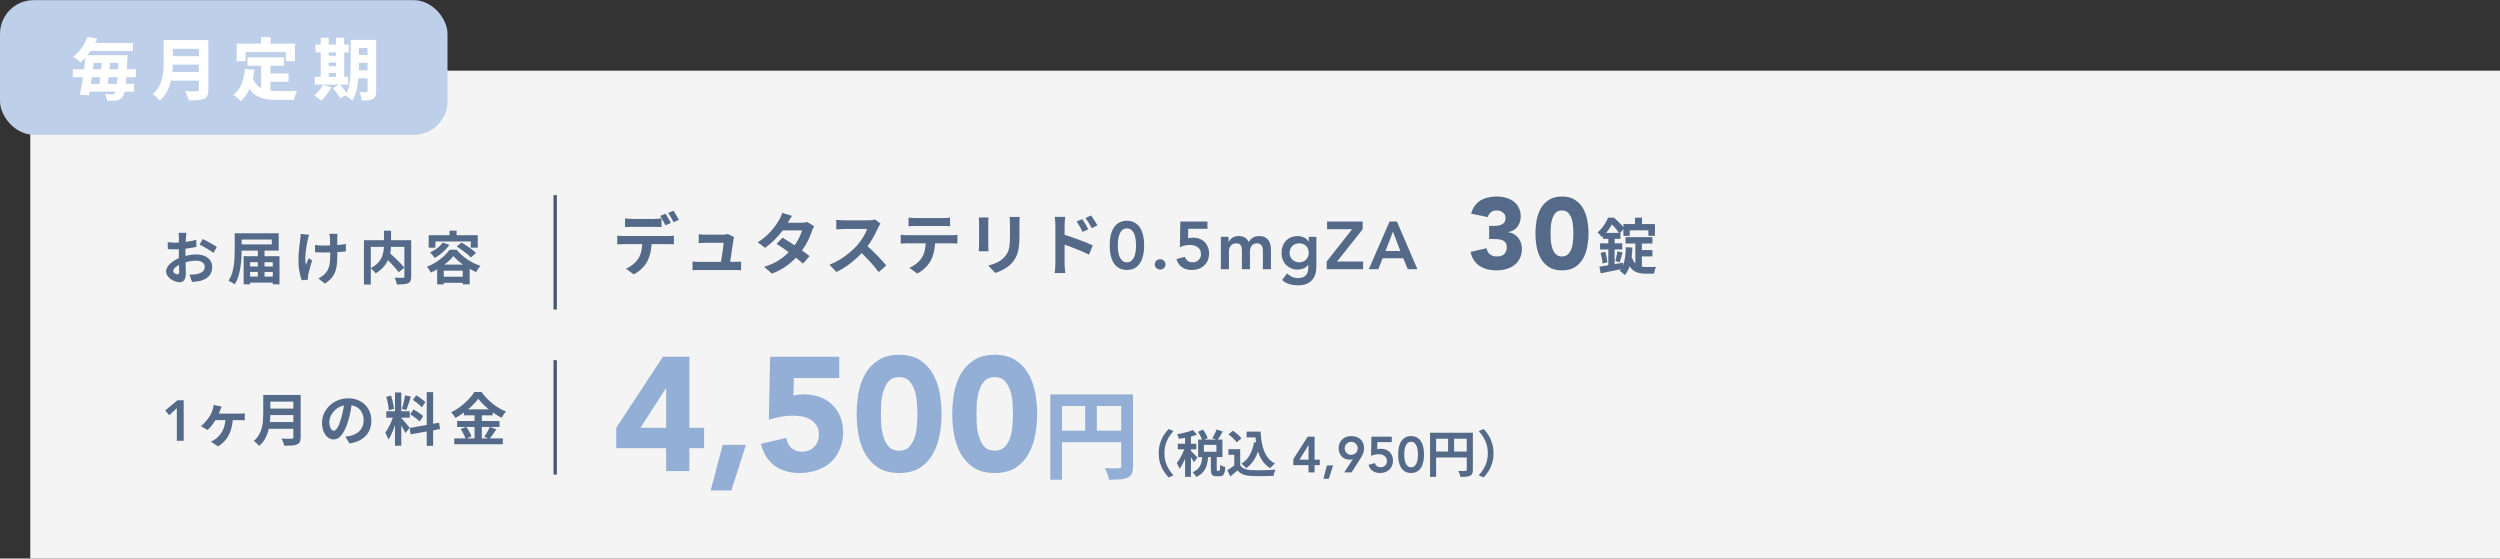
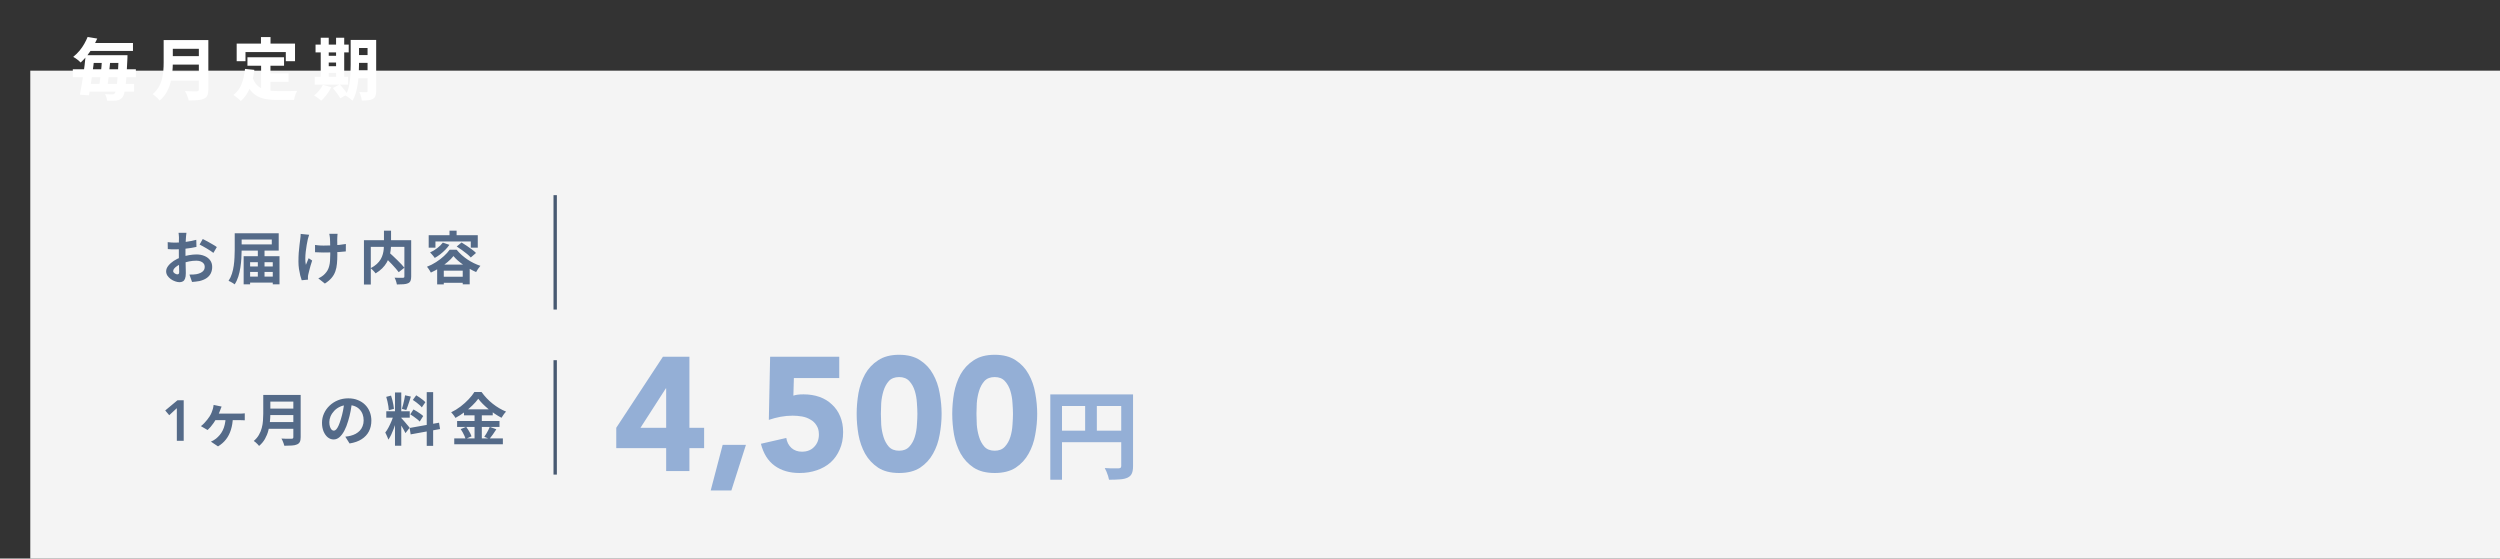
<svg xmlns="http://www.w3.org/2000/svg" width="743" height="166" viewBox="0 0 743 166" fill="none">
  <rect x="0" y="0" width="743" height="166" fill="#333333" stroke="none" />
  <rect x="9" y="21" width="734" height="145" fill="#F4F4F4" />
-   <path d="M185.76 64.9C186.08 64.953 186.433 64.993 186.82 65.02C187.207 65.047 187.567 65.06 187.9 65.06C188.153 65.06 188.5 65.06 188.94 65.06C189.38 65.06 189.867 65.06 190.4 65.06C190.933 65.06 191.46 65.06 191.98 65.06C192.513 65.06 193 65.06 193.44 65.06C193.88 65.06 194.213 65.06 194.44 65.06C194.787 65.06 195.147 65.047 195.52 65.02C195.893 64.993 196.253 64.953 196.6 64.9V67.48C196.253 67.453 195.893 67.44 195.52 67.44C195.147 67.427 194.787 67.42 194.44 67.42C194.213 67.42 193.88 67.42 193.44 67.42C193 67.42 192.513 67.42 191.98 67.42C191.46 67.42 190.933 67.42 190.4 67.42C189.88 67.42 189.393 67.42 188.94 67.42C188.5 67.42 188.153 67.42 187.9 67.42C187.553 67.42 187.187 67.427 186.8 67.44C186.413 67.44 186.067 67.453 185.76 67.48V64.9ZM183.44 70.02C183.733 70.06 184.047 70.093 184.38 70.12C184.727 70.133 185.053 70.14 185.36 70.14C185.533 70.14 185.88 70.14 186.4 70.14C186.92 70.14 187.547 70.14 188.28 70.14C189.027 70.14 189.82 70.14 190.66 70.14C191.5 70.14 192.34 70.14 193.18 70.14C194.033 70.14 194.827 70.14 195.56 70.14C196.293 70.14 196.913 70.14 197.42 70.14C197.94 70.14 198.287 70.14 198.46 70.14C198.673 70.14 198.96 70.133 199.32 70.12C199.693 70.093 200.013 70.06 200.28 70.02V72.62C200.04 72.593 199.747 72.58 199.4 72.58C199.053 72.567 198.74 72.56 198.46 72.56C198.287 72.56 197.94 72.56 197.42 72.56C196.913 72.56 196.293 72.56 195.56 72.56C194.827 72.56 194.033 72.56 193.18 72.56C192.34 72.56 191.5 72.56 190.66 72.56C189.82 72.56 189.027 72.56 188.28 72.56C187.547 72.56 186.92 72.56 186.4 72.56C185.88 72.56 185.533 72.56 185.36 72.56C185.067 72.56 184.74 72.567 184.38 72.58C184.033 72.593 183.72 72.613 183.44 72.64V70.02ZM193.68 71.42C193.68 72.713 193.567 73.88 193.34 74.92C193.113 75.947 192.787 76.873 192.36 77.7C192.133 78.153 191.813 78.62 191.4 79.1C191 79.58 190.54 80.033 190.02 80.46C189.5 80.887 188.94 81.247 188.34 81.54L186 79.84C186.707 79.573 187.387 79.18 188.04 78.66C188.693 78.127 189.22 77.567 189.62 76.98C190.127 76.22 190.467 75.373 190.64 74.44C190.813 73.507 190.9 72.5 190.9 71.42H193.68ZM197.8 63.52C197.973 63.76 198.153 64.047 198.34 64.38C198.54 64.713 198.727 65.047 198.9 65.38C199.087 65.713 199.247 66.007 199.38 66.26L197.78 66.96C197.567 66.547 197.313 66.08 197.02 65.56C196.74 65.027 196.467 64.567 196.2 64.18L197.8 63.52ZM200.16 62.62C200.333 62.873 200.52 63.173 200.72 63.52C200.92 63.853 201.113 64.187 201.3 64.52C201.5 64.84 201.66 65.113 201.78 65.34L200.18 66.04C199.98 65.613 199.727 65.14 199.42 64.62C199.127 64.1 198.847 63.653 198.58 63.28L200.16 62.62ZM218.18 70.46C218.127 70.593 218.087 70.74 218.06 70.9C218.033 71.06 218.007 71.193 217.98 71.3C217.94 71.58 217.88 71.967 217.8 72.46C217.733 72.953 217.653 73.5 217.56 74.1C217.48 74.687 217.393 75.28 217.3 75.88C217.207 76.48 217.12 77.027 217.04 77.52C216.973 78.013 216.913 78.407 216.86 78.7H214.12C214.173 78.42 214.233 78.067 214.3 77.64C214.367 77.2 214.44 76.727 214.52 76.22C214.613 75.7 214.693 75.18 214.76 74.66C214.84 74.14 214.907 73.66 214.96 73.22C215.013 72.78 215.047 72.427 215.06 72.16C214.873 72.16 214.587 72.16 214.2 72.16C213.827 72.16 213.4 72.16 212.92 72.16C212.453 72.16 211.987 72.16 211.52 72.16C211.067 72.16 210.673 72.16 210.34 72.16C210.007 72.16 209.78 72.16 209.66 72.16C209.34 72.16 208.993 72.173 208.62 72.2C208.26 72.213 207.94 72.233 207.66 72.26V69.62C207.833 69.647 208.04 69.667 208.28 69.68C208.52 69.693 208.76 69.707 209 69.72C209.253 69.733 209.467 69.74 209.64 69.74C209.84 69.74 210.113 69.74 210.46 69.74C210.807 69.74 211.187 69.74 211.6 69.74C212.013 69.74 212.427 69.74 212.84 69.74C213.253 69.74 213.627 69.74 213.96 69.74C214.307 69.74 214.573 69.74 214.76 69.74C214.907 69.74 215.08 69.733 215.28 69.72C215.48 69.707 215.673 69.687 215.86 69.66C216.047 69.62 216.173 69.573 216.24 69.52L218.18 70.46ZM205.82 77.72C206.087 77.747 206.393 77.773 206.74 77.8C207.1 77.813 207.453 77.82 207.8 77.82C208 77.82 208.367 77.82 208.9 77.82C209.447 77.82 210.087 77.82 210.82 77.82C211.567 77.82 212.333 77.82 213.12 77.82C213.92 77.82 214.68 77.82 215.4 77.82C216.133 77.82 216.76 77.82 217.28 77.82C217.8 77.82 218.133 77.82 218.28 77.82C218.533 77.82 218.86 77.813 219.26 77.8C219.66 77.787 219.987 77.767 220.24 77.74V80.32C220.107 80.307 219.92 80.293 219.68 80.28C219.453 80.28 219.213 80.273 218.96 80.26C218.72 80.26 218.507 80.26 218.32 80.26C218.16 80.26 217.813 80.26 217.28 80.26C216.747 80.26 216.113 80.26 215.38 80.26C214.647 80.26 213.873 80.26 213.06 80.26C212.26 80.26 211.487 80.26 210.74 80.26C210.007 80.26 209.373 80.26 208.84 80.26C208.307 80.26 207.96 80.26 207.8 80.26C207.453 80.26 207.133 80.26 206.84 80.26C206.547 80.273 206.207 80.293 205.82 80.32V77.72ZM232.58 70.64C233.193 70.987 233.86 71.4 234.58 71.88C235.313 72.347 236.053 72.833 236.8 73.34C237.547 73.847 238.247 74.34 238.9 74.82C239.567 75.3 240.127 75.727 240.58 76.1L238.68 78.36C238.24 77.96 237.693 77.5 237.04 76.98C236.4 76.447 235.707 75.907 234.96 75.36C234.213 74.8 233.473 74.267 232.74 73.76C232.02 73.253 231.373 72.82 230.8 72.46L232.58 70.64ZM241.98 67.24C241.86 67.427 241.74 67.647 241.62 67.9C241.5 68.153 241.4 68.407 241.32 68.66C241.12 69.273 240.847 69.96 240.5 70.72C240.167 71.467 239.767 72.233 239.3 73.02C238.833 73.793 238.3 74.553 237.7 75.3C236.753 76.473 235.613 77.587 234.28 78.64C232.96 79.693 231.34 80.587 229.42 81.32L227.1 79.3C228.5 78.873 229.713 78.367 230.74 77.78C231.767 77.193 232.653 76.567 233.4 75.9C234.16 75.233 234.82 74.567 235.38 73.9C235.833 73.38 236.26 72.8 236.66 72.16C237.073 71.507 237.427 70.86 237.72 70.22C238.027 69.567 238.24 68.987 238.36 68.48H231.6L232.52 66.2H238.2C238.52 66.2 238.833 66.18 239.14 66.14C239.46 66.1 239.727 66.047 239.94 65.98L241.98 67.24ZM235.38 64.16C235.14 64.507 234.9 64.88 234.66 65.28C234.433 65.68 234.26 65.987 234.14 66.2C233.687 67 233.113 67.853 232.42 68.76C231.727 69.653 230.947 70.527 230.08 71.38C229.227 72.233 228.32 72.993 227.36 73.66L225.2 72C226.373 71.267 227.367 70.5 228.18 69.7C229.007 68.887 229.693 68.107 230.24 67.36C230.787 66.6 231.227 65.927 231.56 65.34C231.72 65.1 231.887 64.78 232.06 64.38C232.247 63.967 232.387 63.593 232.48 63.26L235.38 64.16ZM261.68 66.44C261.6 66.56 261.48 66.747 261.32 67C261.173 67.253 261.06 67.487 260.98 67.7C260.7 68.327 260.353 69.027 259.94 69.8C259.54 70.573 259.08 71.353 258.56 72.14C258.053 72.913 257.513 73.64 256.94 74.32C256.193 75.16 255.367 75.993 254.46 76.82C253.567 77.633 252.62 78.387 251.62 79.08C250.633 79.76 249.62 80.347 248.58 80.84L246.52 78.68C247.6 78.267 248.647 77.747 249.66 77.12C250.673 76.493 251.613 75.813 252.48 75.08C253.347 74.347 254.093 73.633 254.72 72.94C255.16 72.433 255.573 71.893 255.96 71.32C256.36 70.747 256.713 70.18 257.02 69.62C257.327 69.047 257.553 68.52 257.7 68.04C257.567 68.04 257.327 68.04 256.98 68.04C256.633 68.04 256.227 68.04 255.76 68.04C255.307 68.04 254.827 68.04 254.32 68.04C253.813 68.04 253.327 68.04 252.86 68.04C252.407 68.04 252.007 68.04 251.66 68.04C251.313 68.04 251.067 68.04 250.92 68.04C250.64 68.04 250.347 68.053 250.04 68.08C249.733 68.093 249.44 68.113 249.16 68.14C248.893 68.153 248.687 68.167 248.54 68.18V65.34C248.74 65.353 248.987 65.373 249.28 65.4C249.573 65.427 249.867 65.447 250.16 65.46C250.467 65.473 250.72 65.48 250.92 65.48C251.093 65.48 251.367 65.48 251.74 65.48C252.113 65.48 252.54 65.48 253.02 65.48C253.5 65.48 253.993 65.48 254.5 65.48C255.02 65.48 255.513 65.48 255.98 65.48C256.46 65.48 256.873 65.48 257.22 65.48C257.567 65.48 257.82 65.48 257.98 65.48C258.42 65.48 258.82 65.453 259.18 65.4C259.553 65.347 259.84 65.287 260.04 65.22L261.68 66.44ZM257.2 72.66C257.72 73.073 258.273 73.553 258.86 74.1C259.447 74.647 260.027 75.213 260.6 75.8C261.173 76.387 261.7 76.953 262.18 77.5C262.673 78.033 263.087 78.5 263.42 78.9L261.14 80.88C260.647 80.2 260.08 79.493 259.44 78.76C258.813 78.027 258.147 77.3 257.44 76.58C256.747 75.847 256.04 75.153 255.32 74.5L257.2 72.66ZM270.02 64.66C270.353 64.713 270.713 64.753 271.1 64.78C271.487 64.793 271.84 64.8 272.16 64.8C272.413 64.8 272.813 64.8 273.36 64.8C273.907 64.8 274.52 64.8 275.2 64.8C275.88 64.8 276.56 64.8 277.24 64.8C277.92 64.8 278.52 64.8 279.04 64.8C279.573 64.8 279.96 64.8 280.2 64.8C280.547 64.8 280.907 64.793 281.28 64.78C281.653 64.753 282.013 64.713 282.36 64.66V67.24C282.013 67.213 281.653 67.193 281.28 67.18C280.907 67.167 280.547 67.16 280.2 67.16C279.96 67.16 279.573 67.16 279.04 67.16C278.52 67.16 277.92 67.16 277.24 67.16C276.56 67.16 275.88 67.16 275.2 67.16C274.52 67.16 273.907 67.16 273.36 67.16C272.827 67.16 272.433 67.16 272.18 67.16C271.833 67.16 271.46 67.167 271.06 67.18C270.673 67.193 270.327 67.213 270.02 67.24V64.66ZM267.7 69.78C267.993 69.807 268.307 69.833 268.64 69.86C268.987 69.887 269.313 69.9 269.62 69.9C269.793 69.9 270.14 69.9 270.66 69.9C271.18 69.9 271.807 69.9 272.54 69.9C273.273 69.9 274.06 69.9 274.9 69.9C275.753 69.9 276.6 69.9 277.44 69.9C278.293 69.9 279.087 69.9 279.82 69.9C280.553 69.9 281.173 69.9 281.68 69.9C282.2 69.9 282.547 69.9 282.72 69.9C282.933 69.9 283.22 69.893 283.58 69.88C283.953 69.853 284.273 69.82 284.54 69.78V72.38C284.3 72.353 284.007 72.34 283.66 72.34C283.313 72.327 283 72.32 282.72 72.32C282.547 72.32 282.2 72.32 281.68 72.32C281.173 72.32 280.553 72.32 279.82 72.32C279.087 72.32 278.293 72.32 277.44 72.32C276.6 72.32 275.753 72.32 274.9 72.32C274.06 72.32 273.273 72.32 272.54 72.32C271.807 72.32 271.18 72.32 270.66 72.32C270.14 72.32 269.793 72.32 269.62 72.32C269.327 72.32 269 72.327 268.64 72.34C268.293 72.353 267.98 72.373 267.7 72.4V69.78ZM277.94 71.16C277.94 72.467 277.827 73.64 277.6 74.68C277.373 75.707 277.047 76.633 276.62 77.46C276.38 77.913 276.06 78.38 275.66 78.86C275.26 79.34 274.8 79.793 274.28 80.22C273.76 80.647 273.2 81.007 272.6 81.3L270.26 79.6C270.967 79.32 271.647 78.92 272.3 78.4C272.953 77.88 273.48 77.327 273.88 76.74C274.387 75.967 274.727 75.113 274.9 74.18C275.073 73.247 275.16 72.247 275.16 71.18L277.94 71.16ZM303.06 64.48C303.047 64.76 303.027 65.067 303 65.4C302.987 65.72 302.98 66.08 302.98 66.48C302.98 66.827 302.98 67.247 302.98 67.74C302.98 68.233 302.98 68.727 302.98 69.22C302.98 69.7 302.98 70.107 302.98 70.44C302.98 71.507 302.927 72.44 302.82 73.24C302.727 74.04 302.58 74.74 302.38 75.34C302.18 75.94 301.933 76.473 301.64 76.94C301.36 77.393 301.033 77.827 300.66 78.24C300.22 78.72 299.713 79.153 299.14 79.54C298.567 79.913 297.987 80.227 297.4 80.48C296.827 80.747 296.293 80.96 295.8 81.12L293.7 78.92C294.7 78.693 295.6 78.38 296.4 77.98C297.213 77.567 297.92 77.04 298.52 76.4C298.867 76.013 299.147 75.627 299.36 75.24C299.573 74.853 299.733 74.427 299.84 73.96C299.96 73.48 300.04 72.94 300.08 72.34C300.133 71.74 300.16 71.053 300.16 70.28C300.16 69.933 300.16 69.52 300.16 69.04C300.16 68.56 300.16 68.087 300.16 67.62C300.16 67.153 300.16 66.773 300.16 66.48C300.16 66.08 300.147 65.72 300.12 65.4C300.107 65.067 300.08 64.76 300.04 64.48H303.06ZM293.78 64.64C293.767 64.88 293.753 65.12 293.74 65.36C293.727 65.587 293.72 65.86 293.72 66.18C293.72 66.327 293.72 66.567 293.72 66.9C293.72 67.233 293.72 67.627 293.72 68.08C293.72 68.52 293.72 68.987 293.72 69.48C293.72 69.96 293.72 70.427 293.72 70.88C293.72 71.333 293.72 71.747 293.72 72.12C293.72 72.48 293.72 72.753 293.72 72.94C293.72 73.193 293.727 73.487 293.74 73.82C293.753 74.153 293.767 74.44 293.78 74.68H290.88C290.893 74.493 290.913 74.227 290.94 73.88C290.967 73.533 290.98 73.213 290.98 72.92C290.98 72.733 290.98 72.46 290.98 72.1C290.98 71.74 290.98 71.333 290.98 70.88C290.98 70.413 290.98 69.94 290.98 69.46C290.98 68.967 290.98 68.5 290.98 68.06C290.98 67.62 290.98 67.233 290.98 66.9C290.98 66.567 290.98 66.327 290.98 66.18C290.98 65.993 290.973 65.753 290.96 65.46C290.947 65.153 290.927 64.88 290.9 64.64H293.78ZM321.64 65.12C321.827 65.387 322.033 65.7 322.26 66.06C322.487 66.42 322.7 66.78 322.9 67.14C323.113 67.5 323.3 67.833 323.46 68.14L321.72 68.92C321.533 68.493 321.347 68.113 321.16 67.78C320.987 67.447 320.807 67.127 320.62 66.82C320.433 66.5 320.213 66.167 319.96 65.82L321.64 65.12ZM324.26 64.02C324.46 64.287 324.673 64.593 324.9 64.94C325.14 65.287 325.367 65.64 325.58 66C325.807 66.347 325.993 66.673 326.14 66.98L324.46 67.8C324.247 67.373 324.04 67 323.84 66.68C323.653 66.347 323.46 66.033 323.26 65.74C323.073 65.433 322.853 65.12 322.6 64.8L324.26 64.02ZM313.66 78.38C313.66 78.113 313.66 77.693 313.66 77.12C313.66 76.533 313.66 75.86 313.66 75.1C313.66 74.327 313.66 73.527 313.66 72.7C313.66 71.86 313.66 71.053 313.66 70.28C313.66 69.493 313.66 68.8 313.66 68.2C313.66 67.6 313.66 67.16 313.66 66.88C313.66 66.52 313.64 66.113 313.6 65.66C313.573 65.207 313.527 64.807 313.46 64.46H316.58C316.54 64.807 316.5 65.193 316.46 65.62C316.42 66.047 316.4 66.467 316.4 66.88C316.4 67.24 316.4 67.74 316.4 68.38C316.4 69.02 316.4 69.733 316.4 70.52C316.4 71.293 316.4 72.087 316.4 72.9C316.4 73.713 316.4 74.493 316.4 75.24C316.4 75.973 316.4 76.62 316.4 77.18C316.4 77.727 316.4 78.127 316.4 78.38C316.4 78.553 316.407 78.813 316.42 79.16C316.447 79.493 316.473 79.84 316.5 80.2C316.54 80.56 316.573 80.88 316.6 81.16H313.46C313.527 80.773 313.573 80.313 313.6 79.78C313.64 79.233 313.66 78.767 313.66 78.38ZM315.82 69.64C316.487 69.813 317.227 70.04 318.04 70.32C318.867 70.587 319.7 70.88 320.54 71.2C321.38 71.507 322.173 71.813 322.92 72.12C323.667 72.413 324.28 72.68 324.76 72.92L323.64 75.7C323.067 75.393 322.44 75.093 321.76 74.8C321.08 74.507 320.387 74.22 319.68 73.94C318.987 73.647 318.307 73.38 317.64 73.14C316.973 72.9 316.367 72.693 315.82 72.52V69.64ZM329.8 72.92C329.8 71.8 329.887 70.847 330.06 70.06C330.247 69.26 330.487 68.593 330.78 68.06C331.073 67.513 331.4 67.08 331.76 66.76C332.133 66.427 332.507 66.18 332.88 66.02C333.267 65.847 333.633 65.733 333.98 65.68C334.34 65.627 334.653 65.6 334.92 65.6C335.187 65.6 335.493 65.627 335.84 65.68C336.2 65.733 336.567 65.847 336.94 66.02C337.327 66.18 337.7 66.427 338.06 66.76C338.433 67.08 338.767 67.513 339.06 68.06C339.353 68.593 339.587 69.26 339.76 70.06C339.947 70.847 340.04 71.8 340.04 72.92C340.04 74.04 339.947 75 339.76 75.8C339.587 76.587 339.353 77.253 339.06 77.8C338.767 78.333 338.433 78.767 338.06 79.1C337.7 79.42 337.327 79.667 336.94 79.84C336.567 80 336.2 80.107 335.84 80.16C335.493 80.213 335.187 80.24 334.92 80.24C334.653 80.24 334.34 80.213 333.98 80.16C333.633 80.107 333.267 80 332.88 79.84C332.507 79.667 332.133 79.42 331.76 79.1C331.4 78.767 331.073 78.333 330.78 77.8C330.487 77.253 330.247 76.587 330.06 75.8C329.887 75 329.8 74.04 329.8 72.92ZM332.2 72.92C332.2 73.36 332.227 73.873 332.28 74.46C332.347 75.033 332.473 75.58 332.66 76.1C332.847 76.62 333.12 77.06 333.48 77.42C333.84 77.78 334.32 77.96 334.92 77.96C335.52 77.96 336 77.78 336.36 77.42C336.72 77.06 336.993 76.62 337.18 76.1C337.367 75.58 337.487 75.033 337.54 74.46C337.607 73.873 337.64 73.36 337.64 72.92C337.64 72.48 337.607 71.973 337.54 71.4C337.487 70.813 337.367 70.26 337.18 69.74C336.993 69.22 336.72 68.78 336.36 68.42C336 68.06 335.52 67.88 334.92 67.88C334.32 67.88 333.84 68.06 333.48 68.42C333.12 68.78 332.847 69.22 332.66 69.74C332.473 70.26 332.347 70.813 332.28 71.4C332.227 71.973 332.2 72.48 332.2 72.92ZM343.196 78.6C343.196 78.173 343.349 77.807 343.656 77.5C343.976 77.193 344.356 77.04 344.796 77.04C345.223 77.04 345.596 77.187 345.916 77.48C346.236 77.773 346.396 78.133 346.396 78.56C346.396 78.987 346.236 79.353 345.916 79.66C345.609 79.967 345.236 80.12 344.796 80.12C344.583 80.12 344.376 80.08 344.176 80C343.989 79.92 343.823 79.813 343.676 79.68C343.529 79.547 343.409 79.387 343.316 79.2C343.236 79.013 343.196 78.813 343.196 78.6ZM358.854 68H353.154L353.094 70.82C353.281 70.753 353.514 70.707 353.794 70.68C354.087 70.653 354.361 70.64 354.614 70.64C355.307 70.64 355.941 70.753 356.514 70.98C357.101 71.193 357.601 71.507 358.014 71.92C358.427 72.333 358.747 72.827 358.974 73.4C359.214 73.973 359.334 74.62 359.334 75.34C359.334 76.1 359.201 76.787 358.934 77.4C358.681 78 358.321 78.513 357.854 78.94C357.401 79.353 356.861 79.673 356.234 79.9C355.607 80.127 354.934 80.24 354.214 80.24C353.081 80.24 352.114 79.973 351.314 79.44C350.527 78.907 349.967 78.093 349.634 77L352.154 76.32C352.314 76.827 352.587 77.227 352.974 77.52C353.361 77.813 353.861 77.96 354.474 77.96C354.834 77.96 355.161 77.9 355.454 77.78C355.761 77.66 356.021 77.493 356.234 77.28C356.461 77.053 356.634 76.793 356.754 76.5C356.874 76.207 356.934 75.887 356.934 75.54C356.934 75.047 356.841 74.627 356.654 74.28C356.481 73.933 356.241 73.653 355.934 73.44C355.627 73.213 355.274 73.053 354.874 72.96C354.474 72.853 354.054 72.8 353.614 72.8C353.094 72.8 352.574 72.86 352.054 72.98C351.547 73.1 351.081 73.267 350.654 73.48L350.794 65.84H358.854V68ZM362.85 70.4H365.13V71.9H365.17C365.383 71.447 365.723 71.047 366.19 70.7C366.67 70.34 367.31 70.16 368.11 70.16C369.617 70.16 370.617 70.753 371.11 71.94C371.457 71.327 371.89 70.88 372.41 70.6C372.93 70.307 373.55 70.16 374.27 70.16C374.91 70.16 375.45 70.267 375.89 70.48C376.33 70.693 376.683 70.987 376.95 71.36C377.23 71.733 377.43 72.173 377.55 72.68C377.67 73.173 377.73 73.707 377.73 74.28V80H375.33V74.56C375.33 74.267 375.303 73.987 375.25 73.72C375.197 73.44 375.103 73.2 374.97 73C374.837 72.787 374.657 72.62 374.43 72.5C374.203 72.38 373.91 72.32 373.55 72.32C373.177 72.32 372.857 72.393 372.59 72.54C372.337 72.673 372.123 72.86 371.95 73.1C371.79 73.327 371.67 73.593 371.59 73.9C371.523 74.193 371.49 74.493 371.49 74.8V80H369.09V74.28C369.09 73.68 368.963 73.207 368.71 72.86C368.457 72.5 368.037 72.32 367.45 72.32C367.05 72.32 366.71 72.387 366.43 72.52C366.163 72.653 365.937 72.833 365.75 73.06C365.577 73.287 365.45 73.547 365.37 73.84C365.29 74.133 365.25 74.44 365.25 74.76V80H362.85V70.4ZM391.232 70.4V79.14C391.232 80.007 391.126 80.787 390.912 81.48C390.699 82.187 390.366 82.78 389.912 83.26C389.472 83.753 388.912 84.133 388.232 84.4C387.552 84.667 386.746 84.8 385.812 84.8C384.919 84.8 384.072 84.687 383.272 84.46C382.472 84.233 381.732 83.82 381.052 83.22L382.492 81.26C382.972 81.7 383.472 82.04 383.992 82.28C384.512 82.52 385.112 82.64 385.792 82.64C386.366 82.64 386.846 82.56 387.232 82.4C387.632 82.24 387.946 82.02 388.172 81.74C388.412 81.46 388.579 81.12 388.672 80.72C388.779 80.333 388.832 79.9 388.832 79.42V78.72H388.792C388.446 79.187 387.986 79.54 387.412 79.78C386.839 80.007 386.252 80.12 385.652 80.12C384.932 80.12 384.279 79.993 383.692 79.74C383.106 79.473 382.599 79.12 382.172 78.68C381.759 78.24 381.439 77.72 381.212 77.12C380.986 76.52 380.872 75.88 380.872 75.2C380.872 74.493 380.979 73.833 381.192 73.22C381.406 72.607 381.719 72.073 382.132 71.62C382.546 71.167 383.039 70.813 383.612 70.56C384.199 70.293 384.866 70.16 385.612 70.16C386.292 70.16 386.926 70.293 387.512 70.56C388.099 70.827 388.566 71.253 388.912 71.84H388.952V70.4H391.232ZM386.112 72.32C385.686 72.32 385.299 72.393 384.952 72.54C384.606 72.673 384.306 72.867 384.052 73.12C383.812 73.36 383.619 73.66 383.472 74.02C383.339 74.367 383.272 74.753 383.272 75.18C383.272 75.567 383.339 75.927 383.472 76.26C383.619 76.593 383.819 76.887 384.072 77.14C384.326 77.393 384.626 77.593 384.972 77.74C385.319 77.887 385.692 77.96 386.092 77.96C386.532 77.96 386.926 77.887 387.272 77.74C387.632 77.593 387.932 77.4 388.172 77.16C388.426 76.907 388.619 76.607 388.752 76.26C388.886 75.913 388.952 75.54 388.952 75.14C388.952 74.3 388.699 73.62 388.192 73.1C387.686 72.58 386.992 72.32 386.112 72.32ZM394.29 77.72L401.85 68.12H394.41V65.84H404.99V68.12L397.37 77.72H405.11V80H394.29V77.72ZM412.976 65.84H415.156L421.256 80H418.376L417.056 76.76H410.916L409.636 80H406.816L412.976 65.84ZM416.176 74.6L413.996 68.84L411.776 74.6H416.176ZM442.566 67.13H444.036C444.456 67.13 444.866 67.1 445.266 67.04C445.666 66.98 446.026 66.87 446.346 66.71C446.686 66.53 446.956 66.29 447.156 65.99C447.356 65.67 447.456 65.26 447.456 64.76C447.456 64.12 447.196 63.59 446.676 63.17C446.176 62.75 445.556 62.54 444.816 62.54C444.116 62.54 443.536 62.73 443.076 63.11C442.616 63.49 442.316 63.96 442.176 64.52L437.226 63.5C437.466 62.58 437.826 61.8 438.306 61.16C438.786 60.5 439.356 59.97 440.016 59.57C440.676 59.17 441.406 58.88 442.206 58.7C443.026 58.5 443.886 58.4 444.786 58.4C445.726 58.4 446.626 58.52 447.486 58.76C448.366 58.98 449.136 59.34 449.796 59.84C450.456 60.32 450.976 60.93 451.356 61.67C451.756 62.41 451.956 63.29 451.956 64.31C451.956 65.49 451.646 66.5 451.026 67.34C450.406 68.18 449.506 68.72 448.326 68.96V69.05C448.966 69.13 449.526 69.32 450.006 69.62C450.506 69.92 450.926 70.29 451.266 70.73C451.606 71.17 451.866 71.67 452.046 72.23C452.226 72.79 452.316 73.38 452.316 74C452.316 75.06 452.106 75.99 451.686 76.79C451.286 77.59 450.736 78.26 450.036 78.8C449.356 79.32 448.546 79.71 447.606 79.97C446.686 80.23 445.706 80.36 444.666 80.36C442.766 80.36 441.126 79.92 439.746 79.04C438.386 78.16 437.486 76.77 437.046 74.87L441.786 73.76C441.946 74.52 442.266 75.12 442.746 75.56C443.246 76 443.976 76.22 444.936 76.22C445.916 76.22 446.636 75.97 447.096 75.47C447.576 74.95 447.816 74.29 447.816 73.49C447.816 72.89 447.686 72.43 447.426 72.11C447.186 71.77 446.866 71.52 446.466 71.36C446.066 71.2 445.616 71.11 445.116 71.09C444.616 71.05 444.116 71.03 443.616 71.03H442.566V67.13ZM456.33 69.38C456.33 68.12 456.44 66.84 456.66 65.54C456.9 64.24 457.31 63.06 457.89 62C458.49 60.94 459.3 60.08 460.32 59.42C461.34 58.74 462.64 58.4 464.22 58.4C465.8 58.4 467.1 58.74 468.12 59.42C469.14 60.08 469.94 60.94 470.52 62C471.12 63.06 471.53 64.24 471.75 65.54C471.99 66.84 472.11 68.12 472.11 69.38C472.11 70.64 471.99 71.92 471.75 73.22C471.53 74.52 471.12 75.7 470.52 76.76C469.94 77.82 469.14 78.69 468.12 79.37C467.1 80.03 465.8 80.36 464.22 80.36C462.64 80.36 461.34 80.03 460.32 79.37C459.3 78.69 458.49 77.82 457.89 76.76C457.31 75.7 456.9 74.52 456.66 73.22C456.44 71.92 456.33 70.64 456.33 69.38ZM460.83 69.38C460.83 69.94 460.85 70.61 460.89 71.39C460.95 72.17 461.09 72.92 461.31 73.64C461.53 74.36 461.86 74.97 462.3 75.47C462.76 75.97 463.4 76.22 464.22 76.22C465.02 76.22 465.65 75.97 466.11 75.47C466.57 74.97 466.91 74.36 467.13 73.64C467.35 72.92 467.48 72.17 467.52 71.39C467.58 70.61 467.61 69.94 467.61 69.38C467.61 68.82 467.58 68.15 467.52 67.37C467.48 66.59 467.35 65.84 467.13 65.12C466.91 64.4 466.57 63.79 466.11 63.29C465.65 62.79 465.02 62.54 464.22 62.54C463.4 62.54 462.76 62.79 462.3 63.29C461.86 63.79 461.53 64.4 461.31 65.12C461.09 65.84 460.95 66.59 460.89 67.37C460.85 68.15 460.83 68.82 460.83 69.38ZM485.916 64.7H488.004V67.706H485.916V64.7ZM482.478 66.59H491.856V70.1H489.894V68.462H484.35V70.1H482.478V66.59ZM483.108 70.478H491.1V72.386H483.108V70.478ZM486.924 74.312H491.1V76.202H486.924V74.312ZM486.024 71.36H487.968V80.432L486.024 79.154V71.36ZM484.782 75.77C484.974 76.538 485.214 77.156 485.502 77.624C485.802 78.092 486.144 78.452 486.528 78.704C486.912 78.944 487.326 79.112 487.77 79.208C488.226 79.304 488.7 79.352 489.192 79.352C489.336 79.352 489.534 79.352 489.786 79.352C490.05 79.352 490.332 79.352 490.632 79.352C490.932 79.352 491.22 79.352 491.496 79.352C491.784 79.34 492.012 79.328 492.18 79.316C492.096 79.472 492.012 79.676 491.928 79.928C491.844 80.168 491.772 80.414 491.712 80.666C491.652 80.918 491.604 81.14 491.568 81.332H490.956H489.03C488.322 81.332 487.668 81.26 487.068 81.116C486.468 80.984 485.922 80.732 485.43 80.36C484.95 80 484.518 79.496 484.134 78.848C483.762 78.188 483.444 77.33 483.18 76.274L484.782 75.77ZM483.198 73.466L485.16 73.574C485.076 75.314 484.872 76.886 484.548 78.29C484.236 79.682 483.69 80.84 482.91 81.764C482.814 81.656 482.67 81.518 482.478 81.35C482.298 81.194 482.106 81.032 481.902 80.864C481.698 80.708 481.524 80.582 481.38 80.486C481.836 79.982 482.19 79.37 482.442 78.65C482.694 77.93 482.874 77.132 482.982 76.256C483.102 75.38 483.174 74.45 483.198 73.466ZM476.394 69.2H481.596V71H476.394V69.2ZM475.53 72.314H482.118V74.132H475.53V72.314ZM475.71 75.158L477.096 74.798C477.24 75.302 477.372 75.848 477.492 76.436C477.612 77.012 477.69 77.51 477.726 77.93L476.268 78.326C476.256 77.882 476.196 77.372 476.088 76.796C475.98 76.208 475.854 75.662 475.71 75.158ZM475.332 79.262C475.932 79.178 476.61 79.07 477.366 78.938C478.122 78.806 478.92 78.668 479.76 78.524C480.612 78.368 481.458 78.212 482.298 78.056L482.46 79.856C481.296 80.096 480.12 80.336 478.932 80.576C477.756 80.816 476.694 81.032 475.746 81.224L475.332 79.262ZM480.696 74.672L482.244 75.032C482.1 75.548 481.95 76.07 481.794 76.598C481.65 77.126 481.512 77.576 481.38 77.948L480.066 77.606C480.15 77.33 480.228 77.018 480.3 76.67C480.384 76.322 480.462 75.974 480.534 75.626C480.606 75.266 480.66 74.948 480.696 74.672ZM477.996 69.92H479.868V79.604L477.996 79.946V69.92ZM477.906 64.7H479.04V65.114H479.652V65.672C479.304 66.344 478.842 67.118 478.266 67.994C477.69 68.858 476.958 69.692 476.07 70.496C475.986 70.352 475.866 70.19 475.71 70.01C475.554 69.83 475.392 69.656 475.224 69.488C475.068 69.32 474.918 69.188 474.774 69.092C475.29 68.66 475.746 68.198 476.142 67.706C476.538 67.202 476.886 66.692 477.186 66.176C477.486 65.66 477.726 65.168 477.906 64.7ZM478.194 64.7H479.688C480.036 65 480.402 65.336 480.786 65.708C481.17 66.068 481.53 66.434 481.866 66.806C482.214 67.166 482.496 67.502 482.712 67.814L481.326 69.47C481.134 69.158 480.882 68.804 480.57 68.408C480.27 68 479.94 67.604 479.58 67.22C479.232 66.836 478.89 66.506 478.554 66.23H478.194V64.7Z" fill="#546A88" />
  <path d="M55.412 69.196C55.401 69.287 55.384 69.428 55.361 69.621C55.338 69.802 55.316 69.989 55.293 70.182C55.282 70.363 55.27 70.528 55.259 70.675C55.236 71.004 55.214 71.366 55.191 71.763C55.18 72.148 55.168 72.551 55.157 72.97C55.146 73.378 55.134 73.792 55.123 74.211C55.123 74.63 55.123 75.038 55.123 75.435C55.123 75.9 55.129 76.415 55.14 76.982C55.151 77.537 55.163 78.093 55.174 78.648C55.197 79.192 55.208 79.691 55.208 80.144C55.219 80.597 55.225 80.949 55.225 81.198C55.225 81.901 55.146 82.445 54.987 82.83C54.84 83.215 54.624 83.482 54.341 83.629C54.058 83.788 53.729 83.867 53.355 83.867C52.947 83.867 52.511 83.782 52.046 83.612C51.581 83.453 51.145 83.227 50.737 82.932C50.34 82.637 50.012 82.297 49.751 81.912C49.502 81.515 49.377 81.09 49.377 80.637C49.377 80.093 49.581 79.555 49.989 79.022C50.408 78.478 50.958 77.979 51.638 77.526C52.329 77.073 53.072 76.71 53.865 76.438C54.624 76.155 55.406 75.951 56.211 75.826C57.016 75.69 57.741 75.622 58.387 75.622C59.26 75.622 60.047 75.769 60.75 76.064C61.453 76.347 62.014 76.767 62.433 77.322C62.852 77.877 63.062 78.546 63.062 79.328C63.062 79.985 62.937 80.592 62.688 81.147C62.439 81.702 62.036 82.184 61.481 82.592C60.937 82.989 60.212 83.3 59.305 83.527C58.92 83.606 58.534 83.663 58.149 83.697C57.775 83.742 57.418 83.776 57.078 83.799L56.296 81.606C56.681 81.606 57.05 81.6 57.401 81.589C57.764 81.566 58.092 81.532 58.387 81.487C58.852 81.396 59.271 81.26 59.645 81.079C60.019 80.898 60.314 80.66 60.529 80.365C60.744 80.07 60.852 79.719 60.852 79.311C60.852 78.926 60.744 78.597 60.529 78.325C60.325 78.053 60.036 77.843 59.662 77.696C59.288 77.549 58.852 77.475 58.353 77.475C57.639 77.475 56.914 77.549 56.177 77.696C55.452 77.843 54.755 78.047 54.086 78.308C53.587 78.501 53.14 78.727 52.743 78.988C52.346 79.237 52.035 79.498 51.808 79.77C51.581 80.042 51.468 80.303 51.468 80.552C51.468 80.688 51.508 80.818 51.587 80.943C51.678 81.056 51.791 81.158 51.927 81.249C52.063 81.34 52.199 81.413 52.335 81.47C52.482 81.515 52.607 81.538 52.709 81.538C52.868 81.538 52.998 81.493 53.1 81.402C53.202 81.3 53.253 81.107 53.253 80.824C53.253 80.518 53.242 80.082 53.219 79.515C53.208 78.937 53.191 78.297 53.168 77.594C53.157 76.891 53.151 76.194 53.151 75.503C53.151 75.027 53.151 74.545 53.151 74.058C53.162 73.571 53.168 73.106 53.168 72.664C53.168 72.222 53.168 71.831 53.168 71.491C53.179 71.151 53.185 70.885 53.185 70.692C53.185 70.567 53.179 70.409 53.168 70.216C53.157 70.023 53.14 69.831 53.117 69.638C53.106 69.434 53.089 69.287 53.066 69.196H55.412ZM60.257 71.032C60.688 71.236 61.169 71.485 61.702 71.78C62.246 72.075 62.762 72.369 63.249 72.664C63.748 72.947 64.144 73.202 64.439 73.429L63.419 75.163C63.204 74.982 62.92 74.778 62.569 74.551C62.229 74.324 61.855 74.092 61.447 73.854C61.05 73.616 60.665 73.395 60.291 73.191C59.917 72.976 59.594 72.806 59.322 72.681L60.257 71.032ZM49.836 71.967C50.335 72.024 50.771 72.063 51.145 72.086C51.53 72.097 51.876 72.103 52.182 72.103C52.624 72.103 53.111 72.086 53.644 72.052C54.177 72.007 54.721 71.95 55.276 71.882C55.831 71.803 56.37 71.712 56.891 71.61C57.424 71.508 57.905 71.395 58.336 71.27L58.387 73.378C57.911 73.491 57.395 73.593 56.84 73.684C56.285 73.763 55.724 73.837 55.157 73.905C54.602 73.973 54.069 74.024 53.559 74.058C53.06 74.092 52.624 74.109 52.25 74.109C51.683 74.109 51.219 74.103 50.856 74.092C50.493 74.081 50.165 74.058 49.87 74.024L49.836 71.967ZM69.76 69.332H71.817V74.347C71.817 75.084 71.789 75.894 71.732 76.778C71.687 77.662 71.59 78.569 71.443 79.498C71.307 80.416 71.103 81.311 70.831 82.184C70.559 83.045 70.196 83.822 69.743 84.513C69.607 84.4 69.431 84.275 69.216 84.139C69.001 84.003 68.774 83.873 68.536 83.748C68.309 83.623 68.105 83.527 67.924 83.459C68.355 82.824 68.689 82.122 68.927 81.351C69.176 80.569 69.358 79.77 69.471 78.954C69.584 78.127 69.658 77.322 69.692 76.54C69.737 75.747 69.76 75.016 69.76 74.347V69.332ZM71.018 69.332H82.833V74.483H71.018V72.63H80.776V71.185H71.018V69.332ZM73.364 79.192H82.085V80.824H73.364V79.192ZM73.364 82.201H82.085V83.986H73.364V82.201ZM76.628 74.449H78.617V83.119H76.628V74.449ZM72.412 76.149H83.071V84.513H81.065V77.934H74.333V84.513H72.412V76.149ZM100.326 69.485C100.303 69.666 100.286 69.859 100.275 70.063C100.264 70.256 100.252 70.448 100.241 70.641C100.23 70.8 100.224 71.043 100.224 71.372C100.235 71.689 100.241 72.052 100.241 72.46C100.241 72.857 100.241 73.265 100.241 73.684C100.241 74.092 100.241 74.472 100.241 74.823C100.252 75.174 100.258 75.446 100.258 75.639C100.258 76.648 100.218 77.566 100.139 78.393C100.071 79.209 99.912 79.963 99.663 80.654C99.425 81.345 99.057 81.986 98.558 82.575C98.071 83.164 97.402 83.731 96.552 84.275L94.597 82.728C94.914 82.592 95.266 82.399 95.651 82.15C96.036 81.889 96.342 81.629 96.569 81.368C96.898 81.028 97.164 80.671 97.368 80.297C97.572 79.923 97.731 79.509 97.844 79.056C97.969 78.603 98.048 78.098 98.082 77.543C98.127 76.988 98.15 76.347 98.15 75.622C98.15 75.316 98.15 74.931 98.15 74.466C98.15 74.001 98.144 73.52 98.133 73.021C98.122 72.522 98.11 72.063 98.099 71.644C98.088 71.213 98.071 70.885 98.048 70.658C98.037 70.443 98.008 70.227 97.963 70.012C97.929 69.797 97.895 69.621 97.861 69.485H100.326ZM93.628 72.8C93.9 72.834 94.178 72.868 94.461 72.902C94.744 72.925 95.028 72.947 95.311 72.97C95.606 72.981 95.9 72.987 96.195 72.987C96.932 72.987 97.702 72.97 98.507 72.936C99.312 72.902 100.088 72.851 100.836 72.783C101.584 72.704 102.236 72.613 102.791 72.511L102.774 74.721C102.241 74.778 101.612 74.834 100.887 74.891C100.162 74.936 99.397 74.976 98.592 75.01C97.799 75.033 97.017 75.044 96.246 75.044C96.008 75.044 95.736 75.038 95.43 75.027C95.124 75.016 94.818 75.004 94.512 74.993C94.206 74.982 93.911 74.97 93.628 74.959V72.8ZM91.877 69.774C91.809 69.978 91.735 70.216 91.656 70.488C91.577 70.749 91.514 70.97 91.469 71.151C91.367 71.616 91.259 72.177 91.146 72.834C91.033 73.48 90.936 74.154 90.857 74.857C90.778 75.56 90.738 76.251 90.738 76.931C90.738 77.6 90.795 78.195 90.908 78.716C91.021 78.455 91.152 78.144 91.299 77.781C91.446 77.407 91.588 77.061 91.724 76.744L92.778 77.424C92.619 77.911 92.461 78.416 92.302 78.937C92.155 79.447 92.024 79.934 91.911 80.399C91.798 80.852 91.701 81.243 91.622 81.572C91.588 81.697 91.56 81.844 91.537 82.014C91.526 82.173 91.52 82.303 91.52 82.405C91.52 82.484 91.52 82.592 91.52 82.728C91.531 82.864 91.543 82.989 91.554 83.102L89.667 83.289C89.542 82.949 89.401 82.484 89.242 81.895C89.095 81.294 88.964 80.637 88.851 79.923C88.749 79.198 88.698 78.484 88.698 77.781C88.698 76.852 88.726 75.956 88.783 75.095C88.851 74.234 88.93 73.452 89.021 72.749C89.112 72.035 89.185 71.451 89.242 70.998C89.287 70.76 89.316 70.511 89.327 70.25C89.338 69.978 89.35 69.734 89.361 69.519L91.877 69.774ZM114.079 76.115L115.626 75.01C116 75.339 116.397 75.701 116.816 76.098C117.247 76.495 117.672 76.903 118.091 77.322C118.51 77.73 118.901 78.127 119.264 78.512C119.627 78.897 119.933 79.249 120.182 79.566L118.499 80.892C118.272 80.575 117.983 80.218 117.632 79.821C117.292 79.424 116.918 79.011 116.51 78.58C116.113 78.138 115.7 77.713 115.269 77.305C114.85 76.886 114.453 76.489 114.079 76.115ZM114.113 68.55H116.221V72.63C116.221 73.197 116.181 73.786 116.102 74.398C116.034 74.999 115.904 75.611 115.711 76.234C115.53 76.846 115.263 77.452 114.912 78.053C114.572 78.642 114.13 79.209 113.586 79.753C113.053 80.286 112.402 80.784 111.631 81.249C111.529 81.102 111.393 80.932 111.223 80.739C111.053 80.546 110.872 80.359 110.679 80.178C110.498 79.985 110.322 79.827 110.152 79.702C110.889 79.328 111.501 78.914 111.988 78.461C112.475 78.008 112.861 77.537 113.144 77.05C113.427 76.551 113.637 76.047 113.773 75.537C113.909 75.027 114 74.528 114.045 74.041C114.09 73.542 114.113 73.072 114.113 72.63V68.55ZM108.163 71.389H121.066V73.378H110.203V84.564H108.163V71.389ZM120.182 71.389H122.205V82.201C122.205 82.745 122.137 83.17 122.001 83.476C121.865 83.793 121.616 84.031 121.253 84.19C120.902 84.349 120.454 84.445 119.91 84.479C119.366 84.524 118.714 84.547 117.955 84.547C117.932 84.354 117.881 84.133 117.802 83.884C117.734 83.635 117.655 83.391 117.564 83.153C117.473 82.915 117.377 82.705 117.275 82.524C117.615 82.535 117.955 82.547 118.295 82.558C118.635 82.558 118.935 82.558 119.196 82.558C119.468 82.558 119.655 82.558 119.757 82.558C119.916 82.547 120.023 82.518 120.08 82.473C120.148 82.416 120.182 82.314 120.182 82.167V71.389ZM131.606 72.103L133.561 72.766C133.21 73.276 132.796 73.775 132.32 74.262C131.844 74.738 131.34 75.186 130.807 75.605C130.274 76.013 129.742 76.364 129.209 76.659C129.118 76.512 128.988 76.336 128.818 76.132C128.648 75.928 128.472 75.724 128.291 75.52C128.11 75.316 127.951 75.152 127.815 75.027C128.552 74.698 129.26 74.273 129.94 73.752C130.62 73.231 131.175 72.681 131.606 72.103ZM135.737 73.259L137.182 72.069C137.658 72.352 138.162 72.675 138.695 73.038C139.239 73.401 139.76 73.769 140.259 74.143C140.758 74.506 141.16 74.851 141.466 75.18L139.919 76.523C139.636 76.206 139.262 75.854 138.797 75.469C138.332 75.084 137.828 74.698 137.284 74.313C136.751 73.916 136.236 73.565 135.737 73.259ZM134.768 76.098C134.326 76.676 133.748 77.265 133.034 77.866C132.331 78.467 131.549 79.039 130.688 79.583C129.838 80.127 128.96 80.603 128.053 81.011C127.974 80.841 127.866 80.654 127.73 80.45C127.605 80.235 127.469 80.025 127.322 79.821C127.175 79.606 127.033 79.424 126.897 79.277C127.838 78.914 128.739 78.455 129.6 77.9C130.461 77.345 131.243 76.744 131.946 76.098C132.649 75.452 133.21 74.829 133.629 74.228H135.72C136.173 74.783 136.672 75.305 137.216 75.792C137.771 76.279 138.349 76.727 138.95 77.135C139.551 77.532 140.174 77.889 140.82 78.206C141.466 78.523 142.118 78.79 142.775 79.005C142.537 79.266 142.305 79.566 142.078 79.906C141.863 80.246 141.67 80.563 141.5 80.858C140.899 80.597 140.276 80.286 139.63 79.923C138.995 79.56 138.372 79.169 137.76 78.75C137.159 78.331 136.598 77.894 136.077 77.441C135.567 76.988 135.131 76.54 134.768 76.098ZM129.923 78.648H139.596V84.496H137.522V80.45H131.895V84.53H129.923V78.648ZM130.841 82.252H138.559V84.054H130.841V82.252ZM133.595 68.55H135.703V70.981H133.595V68.55ZM127.407 69.91H141.993V73.599H139.919V71.763H129.413V73.599H127.407V69.91Z" fill="#546A88" />
  <path d="M52.556 121.31L50.295 123.401L49.105 121.99L52.743 118.964H54.596V131H52.556V121.31ZM65.864 120.834C65.784 121.027 65.71 121.202 65.642 121.361C65.575 121.52 65.518 121.678 65.472 121.837C65.382 122.086 65.263 122.381 65.115 122.721C64.968 123.061 64.815 123.39 64.656 123.707C64.509 124.024 64.373 124.291 64.249 124.506C64.044 124.88 63.789 125.282 63.483 125.713C63.189 126.132 62.883 126.529 62.566 126.903C62.248 127.266 61.959 127.566 61.699 127.804L59.709 126.648C60.084 126.365 60.423 126.059 60.73 125.73C61.047 125.401 61.336 125.067 61.596 124.727C61.868 124.387 62.101 124.064 62.294 123.758C62.532 123.384 62.724 123.016 62.871 122.653C63.03 122.279 63.155 121.922 63.245 121.582C63.302 121.378 63.353 121.163 63.398 120.936C63.444 120.709 63.472 120.511 63.483 120.341L65.864 120.834ZM63.739 122.925C63.931 122.925 64.226 122.925 64.623 122.925C65.019 122.925 65.478 122.925 65.999 122.925C66.521 122.925 67.059 122.925 67.615 122.925C68.17 122.925 68.697 122.925 69.195 122.925C69.694 122.925 70.125 122.925 70.487 122.925C70.862 122.925 71.111 122.925 71.236 122.925C71.428 122.925 71.672 122.919 71.966 122.908C72.261 122.897 72.522 122.874 72.749 122.84V124.914C72.477 124.891 72.199 124.88 71.915 124.88C71.632 124.869 71.406 124.863 71.236 124.863C71.111 124.863 70.862 124.863 70.487 124.863C70.125 124.863 69.689 124.863 69.178 124.863C68.68 124.863 68.147 124.863 67.581 124.863C67.025 124.863 66.481 124.863 65.948 124.863C65.427 124.863 64.957 124.863 64.537 124.863C64.129 124.863 63.818 124.863 63.602 124.863L63.739 122.925ZM69.213 124.081C69.167 125.418 68.975 126.625 68.635 127.702C68.306 128.779 67.824 129.731 67.189 130.558C66.566 131.374 65.767 132.077 64.793 132.666L62.684 131.255C62.922 131.153 63.183 131.023 63.467 130.864C63.761 130.694 64.01 130.524 64.215 130.354C64.6 130.037 64.957 129.685 65.285 129.3C65.626 128.903 65.92 128.456 66.169 127.957C66.43 127.447 66.634 126.875 66.781 126.24C66.94 125.594 67.037 124.874 67.07 124.081H69.213ZM79.65 117.366H88.133V119.355H79.65V117.366ZM79.668 121.429H88.219V123.367H79.668V121.429ZM79.566 125.441H88.1V127.43H79.566V125.441ZM78.24 117.366H80.347V122.993C80.347 123.73 80.302 124.523 80.212 125.373C80.132 126.223 79.979 127.084 79.752 127.957C79.526 128.83 79.192 129.657 78.749 130.439C78.308 131.221 77.724 131.918 76.999 132.53C76.897 132.383 76.749 132.213 76.556 132.02C76.375 131.827 76.177 131.64 75.962 131.459C75.757 131.278 75.576 131.142 75.418 131.051C76.064 130.507 76.573 129.906 76.948 129.249C77.333 128.58 77.616 127.889 77.797 127.175C77.99 126.461 78.109 125.747 78.154 125.033C78.211 124.319 78.24 123.633 78.24 122.976V117.366ZM87.181 117.366H89.358V129.929C89.358 130.541 89.272 131.011 89.103 131.34C88.944 131.669 88.666 131.918 88.269 132.088C87.862 132.269 87.352 132.377 86.74 132.411C86.127 132.456 85.379 132.479 84.496 132.479C84.45 132.275 84.382 132.043 84.291 131.782C84.201 131.521 84.099 131.261 83.986 131C83.872 130.739 83.759 130.518 83.645 130.337C84.042 130.36 84.445 130.377 84.853 130.388C85.272 130.388 85.64 130.388 85.957 130.388C86.286 130.388 86.519 130.388 86.654 130.388C86.847 130.388 86.983 130.354 87.062 130.286C87.142 130.207 87.181 130.076 87.181 129.895V117.366ZM104.658 119.355C104.544 120.216 104.397 121.134 104.216 122.109C104.034 123.084 103.791 124.07 103.485 125.067C103.156 126.212 102.771 127.198 102.329 128.025C101.887 128.852 101.399 129.493 100.867 129.946C100.345 130.388 99.773 130.609 99.15 130.609C98.526 130.609 97.948 130.399 97.415 129.98C96.894 129.549 96.475 128.96 96.157 128.212C95.852 127.464 95.698 126.614 95.698 125.662C95.698 124.676 95.897 123.747 96.293 122.874C96.69 122.001 97.24 121.231 97.942 120.562C98.656 119.882 99.484 119.349 100.425 118.964C101.377 118.579 102.402 118.386 103.502 118.386C104.556 118.386 105.502 118.556 106.341 118.896C107.191 119.236 107.916 119.706 108.517 120.307C109.117 120.908 109.576 121.61 109.894 122.415C110.211 123.22 110.37 124.087 110.37 125.016C110.37 126.206 110.126 127.271 109.639 128.212C109.151 129.153 108.426 129.929 107.463 130.541C106.511 131.153 105.321 131.572 103.893 131.799L102.618 129.776C102.946 129.742 103.235 129.702 103.485 129.657C103.734 129.612 103.972 129.561 104.199 129.504C104.743 129.368 105.247 129.175 105.712 128.926C106.188 128.665 106.601 128.348 106.953 127.974C107.304 127.589 107.576 127.141 107.769 126.631C107.973 126.121 108.075 125.56 108.075 124.948C108.075 124.279 107.973 123.667 107.769 123.112C107.565 122.557 107.264 122.075 106.868 121.667C106.471 121.248 105.989 120.93 105.423 120.715C104.856 120.488 104.204 120.375 103.468 120.375C102.561 120.375 101.762 120.539 101.071 120.868C100.379 121.185 99.796 121.599 99.32 122.109C98.844 122.619 98.481 123.169 98.231 123.758C97.993 124.347 97.874 124.908 97.874 125.441C97.874 126.008 97.942 126.484 98.079 126.869C98.215 127.243 98.379 127.526 98.572 127.719C98.775 127.9 98.991 127.991 99.218 127.991C99.456 127.991 99.688 127.872 99.915 127.634C100.153 127.385 100.385 127.011 100.612 126.512C100.838 126.013 101.065 125.384 101.292 124.625C101.552 123.809 101.773 122.936 101.955 122.007C102.136 121.078 102.266 120.171 102.346 119.287L104.658 119.355ZM117.391 116.635H119.261V132.479H117.391V116.635ZM114.807 122.228H121.777V124.132H114.807V122.228ZM117.017 123.231L118.156 123.792C118.008 124.359 117.838 124.959 117.646 125.594C117.453 126.217 117.238 126.841 117 127.464C116.762 128.087 116.512 128.677 116.252 129.232C115.991 129.776 115.713 130.252 115.419 130.66C115.362 130.445 115.277 130.212 115.164 129.963C115.062 129.702 114.948 129.447 114.824 129.198C114.71 128.949 114.603 128.733 114.501 128.552C114.841 128.133 115.169 127.617 115.487 127.005C115.815 126.382 116.116 125.741 116.388 125.084C116.66 124.415 116.869 123.798 117.017 123.231ZM119.244 124.217C119.334 124.308 119.465 124.449 119.635 124.642C119.816 124.835 120.014 125.056 120.23 125.305C120.445 125.543 120.649 125.787 120.842 126.036C121.046 126.274 121.227 126.489 121.386 126.682C121.556 126.875 121.675 127.022 121.743 127.124L120.502 128.722C120.388 128.473 120.241 128.184 120.06 127.855C119.878 127.515 119.68 127.169 119.465 126.818C119.249 126.455 119.04 126.115 118.836 125.798C118.632 125.481 118.456 125.22 118.309 125.016L119.244 124.217ZM114.79 117.944L116.218 117.57C116.365 117.978 116.495 118.42 116.609 118.896C116.733 119.372 116.835 119.837 116.915 120.29C116.994 120.743 117.051 121.151 117.085 121.514L115.555 121.922C115.543 121.559 115.498 121.151 115.419 120.698C115.351 120.233 115.26 119.763 115.147 119.287C115.045 118.8 114.926 118.352 114.79 117.944ZM120.383 117.485L122.1 117.859C121.964 118.324 121.816 118.8 121.658 119.287C121.499 119.774 121.34 120.245 121.182 120.698C121.023 121.14 120.876 121.531 120.74 121.871L119.448 121.497C119.572 121.134 119.691 120.721 119.805 120.256C119.929 119.78 120.043 119.298 120.145 118.811C120.247 118.324 120.326 117.882 120.383 117.485ZM126.826 116.55H128.73V132.513H126.826V116.55ZM121.743 127.192L130.481 125.628L130.787 127.515L122.049 129.096L121.743 127.192ZM122.695 118.862L123.698 117.485C124.015 117.666 124.344 117.876 124.684 118.114C125.035 118.352 125.364 118.596 125.67 118.845C125.987 119.094 126.236 119.327 126.418 119.542L125.364 121.072C125.194 120.845 124.956 120.602 124.65 120.341C124.355 120.08 124.038 119.82 123.698 119.559C123.358 119.298 123.023 119.066 122.695 118.862ZM121.93 123.146L122.882 121.684C123.222 121.854 123.573 122.058 123.936 122.296C124.298 122.523 124.644 122.755 124.973 122.993C125.301 123.22 125.568 123.441 125.772 123.656L124.735 125.288C124.553 125.073 124.304 124.84 123.987 124.591C123.669 124.33 123.329 124.075 122.967 123.826C122.615 123.565 122.27 123.339 121.93 123.146ZM142.143 118.505C141.678 119.151 141.089 119.82 140.375 120.511C139.672 121.202 138.89 121.865 138.029 122.5C137.179 123.135 136.289 123.701 135.36 124.2C135.269 124.03 135.15 123.843 135.003 123.639C134.867 123.435 134.714 123.237 134.544 123.044C134.385 122.851 134.232 122.681 134.085 122.534C135.059 122.069 135.994 121.497 136.89 120.817C137.785 120.126 138.584 119.406 139.287 118.658C140.001 117.91 140.567 117.19 140.987 116.499H143.112C143.576 117.145 144.086 117.763 144.642 118.352C145.197 118.941 145.792 119.485 146.427 119.984C147.061 120.483 147.713 120.93 148.382 121.327C149.05 121.724 149.725 122.058 150.405 122.33C150.144 122.591 149.9 122.885 149.674 123.214C149.447 123.543 149.237 123.86 149.045 124.166C148.399 123.826 147.741 123.435 147.073 122.993C146.415 122.551 145.781 122.081 145.169 121.582C144.557 121.072 143.99 120.556 143.469 120.035C142.947 119.514 142.505 119.004 142.143 118.505ZM137.893 121.65H146.444V123.435H137.893V121.65ZM135.853 125.118H148.45V126.886H135.853V125.118ZM135.003 130.286H149.453V132.037H135.003V130.286ZM141.038 122.364H143.197V131.17H141.038V122.364ZM136.924 127.532L138.556 126.852C138.771 127.135 138.981 127.447 139.185 127.787C139.4 128.127 139.593 128.461 139.763 128.79C139.933 129.119 140.057 129.413 140.137 129.674L138.386 130.456C138.318 130.195 138.204 129.895 138.046 129.555C137.887 129.204 137.711 128.852 137.519 128.501C137.326 128.15 137.128 127.827 136.924 127.532ZM145.56 126.869L147.515 127.583C147.175 128.104 146.823 128.626 146.461 129.147C146.098 129.657 145.764 130.093 145.458 130.456L143.928 129.81C144.12 129.538 144.319 129.238 144.523 128.909C144.727 128.569 144.919 128.223 145.101 127.872C145.282 127.509 145.435 127.175 145.56 126.869Z" fill="#546A88" />
  <path d="M165 58L165 92" stroke="#475971" />
  <path d="M165 107.049L165 141.049" stroke="#475971" />
  <path d="M197.984 133.184H183.152V127.136L197.024 106.016H204.896V127.136H209.264V133.184H204.896V140H197.984V133.184ZM197.984 115.424H197.888L190.352 127.136H197.984V115.424ZM214.774 132.224H221.686L217.366 145.76H211.222L214.774 132.224ZM249.425 112.352H235.937L235.793 117.584C236.529 117.328 237.537 117.2 238.817 117.2C240.545 117.2 242.129 117.456 243.569 117.968C245.009 118.48 246.241 119.232 247.265 120.224C248.321 121.184 249.137 122.368 249.713 123.776C250.289 125.152 250.577 126.704 250.577 128.432C250.577 130.352 250.241 132.064 249.569 133.568C248.929 135.072 248.033 136.352 246.881 137.408C245.729 138.432 244.353 139.216 242.753 139.76C241.185 140.304 239.473 140.576 237.617 140.576C234.673 140.576 232.209 139.856 230.225 138.416C228.241 136.976 226.881 134.8 226.145 131.888L233.681 130.16C233.873 131.376 234.385 132.368 235.217 133.136C236.049 133.872 237.089 134.24 238.337 134.24C239.873 134.24 241.089 133.76 241.985 132.8C242.913 131.84 243.377 130.624 243.377 129.152C243.377 128.032 243.137 127.12 242.657 126.416C242.209 125.68 241.601 125.104 240.833 124.688C240.097 124.24 239.265 123.936 238.337 123.776C237.409 123.616 236.481 123.536 235.553 123.536C234.369 123.536 233.169 123.648 231.953 123.872C230.769 124.096 229.617 124.4 228.497 124.784L228.881 106.016H249.425V112.352ZM254.6 123.008C254.6 120.992 254.776 118.944 255.128 116.864C255.512 114.784 256.168 112.896 257.096 111.2C258.056 109.504 259.352 108.128 260.984 107.072C262.616 105.984 264.696 105.44 267.224 105.44C269.752 105.44 271.832 105.984 273.464 107.072C275.096 108.128 276.376 109.504 277.304 111.2C278.264 112.896 278.92 114.784 279.272 116.864C279.656 118.944 279.848 120.992 279.848 123.008C279.848 125.024 279.656 127.072 279.272 129.152C278.92 131.232 278.264 133.12 277.304 134.816C276.376 136.512 275.096 137.904 273.464 138.992C271.832 140.048 269.752 140.576 267.224 140.576C264.696 140.576 262.616 140.048 260.984 138.992C259.352 137.904 258.056 136.512 257.096 134.816C256.168 133.12 255.512 131.232 255.128 129.152C254.776 127.072 254.6 125.024 254.6 123.008ZM261.8 123.008C261.8 123.904 261.832 124.976 261.896 126.224C261.992 127.472 262.216 128.672 262.568 129.824C262.92 130.976 263.448 131.952 264.152 132.752C264.888 133.552 265.912 133.952 267.224 133.952C268.504 133.952 269.512 133.552 270.248 132.752C270.984 131.952 271.528 130.976 271.88 129.824C272.232 128.672 272.44 127.472 272.504 126.224C272.6 124.976 272.648 123.904 272.648 123.008C272.648 122.112 272.6 121.04 272.504 119.792C272.44 118.544 272.232 117.344 271.88 116.192C271.528 115.04 270.984 114.064 270.248 113.264C269.512 112.464 268.504 112.064 267.224 112.064C265.912 112.064 264.888 112.464 264.152 113.264C263.448 114.064 262.92 115.04 262.568 116.192C262.216 117.344 261.992 118.544 261.896 119.792C261.832 121.04 261.8 122.112 261.8 123.008ZM283.006 123.008C283.006 120.992 283.182 118.944 283.534 116.864C283.918 114.784 284.574 112.896 285.502 111.2C286.462 109.504 287.758 108.128 289.39 107.072C291.022 105.984 293.102 105.44 295.63 105.44C298.158 105.44 300.238 105.984 301.87 107.072C303.502 108.128 304.782 109.504 305.71 111.2C306.67 112.896 307.326 114.784 307.678 116.864C308.062 118.944 308.254 120.992 308.254 123.008C308.254 125.024 308.062 127.072 307.678 129.152C307.326 131.232 306.67 133.12 305.71 134.816C304.782 136.512 303.502 137.904 301.87 138.992C300.238 140.048 298.158 140.576 295.63 140.576C293.102 140.576 291.022 140.048 289.39 138.992C287.758 137.904 286.462 136.512 285.502 134.816C284.574 133.12 283.918 131.232 283.534 129.152C283.182 127.072 283.006 125.024 283.006 123.008ZM290.206 123.008C290.206 123.904 290.238 124.976 290.302 126.224C290.398 127.472 290.622 128.672 290.974 129.824C291.326 130.976 291.854 131.952 292.558 132.752C293.294 133.552 294.318 133.952 295.63 133.952C296.91 133.952 297.918 133.552 298.654 132.752C299.39 131.952 299.934 130.976 300.286 129.824C300.638 128.672 300.846 127.472 300.91 126.224C301.006 124.976 301.054 123.904 301.054 123.008C301.054 122.112 301.006 121.04 300.91 119.792C300.846 118.544 300.638 117.344 300.286 116.192C299.934 115.04 299.39 114.064 298.654 113.264C297.918 112.464 296.91 112.064 295.63 112.064C294.318 112.064 293.294 112.464 292.558 113.264C291.854 114.064 291.326 115.04 290.974 116.192C290.622 117.344 290.398 118.544 290.302 119.792C290.238 121.04 290.206 122.112 290.206 123.008ZM312.148 117.206H334.884V120.657H315.628V142.581H312.148V117.206ZM333.231 117.206H336.74V138.521C336.74 139.449 336.624 140.174 336.392 140.696C336.16 141.237 335.744 141.653 335.145 141.943C334.546 142.233 333.792 142.407 332.883 142.465C331.994 142.542 330.901 142.581 329.606 142.581C329.548 142.252 329.451 141.875 329.316 141.45C329.181 141.025 329.026 140.599 328.852 140.174C328.678 139.768 328.504 139.41 328.33 139.101C328.891 139.14 329.451 139.169 330.012 139.188C330.592 139.188 331.104 139.188 331.549 139.188C331.994 139.188 332.303 139.188 332.477 139.188C332.748 139.169 332.941 139.111 333.057 139.014C333.173 138.898 333.231 138.714 333.231 138.463V117.206ZM314.033 127.994H334.942V131.416H314.033V127.994ZM322.501 119.091H325.981V129.705H322.501V119.091Z" fill="#94AFD6" />
-   <path d="M344.375 134.696C344.375 133.626 344.51 132.646 344.78 131.756C345.05 130.866 345.41 130.066 345.86 129.356C346.31 128.646 346.8 128.026 347.33 127.496L348.755 128.126C348.255 128.656 347.8 129.251 347.39 129.911C346.99 130.561 346.67 131.281 346.43 132.071C346.19 132.861 346.07 133.736 346.07 134.696C346.07 135.646 346.19 136.521 346.43 137.321C346.67 138.111 346.99 138.831 347.39 139.481C347.8 140.131 348.255 140.726 348.755 141.266L347.33 141.896C346.8 141.366 346.31 140.746 345.86 140.036C345.41 139.326 345.05 138.526 344.78 137.636C344.51 136.746 344.375 135.766 344.375 134.696ZM356.06 128.321L357.545 127.676C357.825 128.066 358.095 128.501 358.355 128.981C358.625 129.451 358.81 129.866 358.91 130.226L357.335 130.931C357.235 130.581 357.06 130.161 356.81 129.671C356.57 129.181 356.32 128.731 356.06 128.321ZM361.565 127.631L363.41 128.246C363.14 128.716 362.87 129.176 362.6 129.626C362.33 130.076 362.075 130.466 361.835 130.796L360.32 130.226C360.47 129.986 360.62 129.716 360.77 129.416C360.93 129.116 361.08 128.811 361.22 128.501C361.36 128.191 361.475 127.901 361.565 127.631ZM357.32 135.491H359.09C359.04 136.171 358.955 136.821 358.835 137.441C358.715 138.061 358.53 138.641 358.28 139.181C358.03 139.711 357.68 140.191 357.23 140.621C356.79 141.061 356.215 141.441 355.505 141.761C355.415 141.541 355.26 141.291 355.04 141.011C354.83 140.731 354.63 140.506 354.44 140.336C355.04 140.096 355.52 139.806 355.88 139.466C356.25 139.126 356.53 138.751 356.72 138.341C356.92 137.921 357.06 137.476 357.14 137.006C357.22 136.526 357.28 136.021 357.32 135.491ZM359.87 135.266H361.61V139.421C361.61 139.651 361.62 139.796 361.64 139.856C361.67 139.906 361.735 139.931 361.835 139.931C361.865 139.931 361.91 139.931 361.97 139.931C362.04 139.931 362.11 139.931 362.18 139.931C362.25 139.931 362.295 139.931 362.315 139.931C362.395 139.931 362.455 139.891 362.495 139.811C362.535 139.731 362.565 139.566 362.585 139.316C362.605 139.056 362.62 138.661 362.63 138.131C362.74 138.231 362.885 138.326 363.065 138.416C363.255 138.506 363.45 138.586 363.65 138.656C363.85 138.726 364.02 138.781 364.16 138.821C364.12 139.531 364.035 140.081 363.905 140.471C363.785 140.871 363.61 141.151 363.38 141.311C363.16 141.471 362.87 141.551 362.51 141.551C362.45 141.551 362.375 141.551 362.285 141.551C362.205 141.551 362.115 141.551 362.015 141.551C361.925 141.551 361.835 141.551 361.745 141.551C361.655 141.551 361.58 141.551 361.52 141.551C361.07 141.551 360.725 141.481 360.485 141.341C360.255 141.211 360.095 140.991 360.005 140.681C359.915 140.381 359.87 139.966 359.87 139.436V135.266ZM357.8 132.221V134.261H361.52V132.221H357.8ZM356.09 130.646H363.305V135.836H356.09V130.646ZM352.205 129.056H353.945V141.731H352.205V129.056ZM350.045 131.876H355.55V133.541H350.045V131.876ZM352.295 132.551L353.345 133.001C353.205 133.541 353.035 134.101 352.835 134.681C352.635 135.261 352.415 135.836 352.175 136.406C351.935 136.966 351.68 137.496 351.41 137.996C351.14 138.496 350.86 138.931 350.57 139.301C350.48 139.041 350.35 138.751 350.18 138.431C350.02 138.101 349.87 137.821 349.73 137.591C349.99 137.291 350.245 136.941 350.495 136.541C350.755 136.131 351 135.696 351.23 135.236C351.46 134.776 351.665 134.316 351.845 133.856C352.025 133.396 352.175 132.961 352.295 132.551ZM354.53 127.811L355.745 129.191C355.235 129.381 354.675 129.556 354.065 129.716C353.455 129.876 352.83 130.016 352.19 130.136C351.56 130.246 350.955 130.341 350.375 130.421C350.335 130.221 350.265 129.991 350.165 129.731C350.065 129.461 349.965 129.231 349.865 129.041C350.415 128.951 350.975 128.846 351.545 128.726C352.125 128.596 352.67 128.451 353.18 128.291C353.7 128.131 354.15 127.971 354.53 127.811ZM353.915 133.961C354.005 134.031 354.14 134.161 354.32 134.351C354.51 134.531 354.71 134.731 354.92 134.951C355.14 135.171 355.335 135.376 355.505 135.566C355.675 135.746 355.8 135.876 355.88 135.956L354.845 137.381C354.755 137.191 354.635 136.976 354.485 136.736C354.345 136.496 354.19 136.246 354.02 135.986C353.86 135.726 353.7 135.481 353.54 135.251C353.38 135.011 353.24 134.816 353.12 134.666L353.915 133.961ZM370.49 128.276H373.67V129.986H370.49V128.276ZM372.755 128.276H374.645C374.705 129.346 374.815 130.366 374.975 131.336C375.135 132.306 375.375 133.206 375.695 134.036C376.015 134.856 376.435 135.581 376.955 136.211C377.475 136.841 378.13 137.356 378.92 137.756C378.77 137.856 378.605 137.986 378.425 138.146C378.255 138.306 378.085 138.476 377.915 138.656C377.755 138.826 377.62 138.986 377.51 139.136C376.71 138.656 376.04 138.071 375.5 137.381C374.96 136.681 374.52 135.896 374.18 135.026C373.85 134.156 373.595 133.221 373.415 132.221C373.245 131.221 373.125 130.176 373.055 129.086H372.755V128.276ZM372.71 131.411L374.555 131.666C374.235 133.356 373.73 134.831 373.04 136.091C372.35 137.351 371.455 138.371 370.355 139.151C370.265 139.031 370.135 138.886 369.965 138.716C369.805 138.546 369.63 138.376 369.44 138.206C369.26 138.026 369.1 137.886 368.96 137.786C370.01 137.156 370.835 136.296 371.435 135.206C372.045 134.116 372.47 132.851 372.71 131.411ZM368.585 133.496V139.031H366.83V135.161H365.09V133.496H368.585ZM368.585 138.251C368.895 138.741 369.33 139.101 369.89 139.331C370.45 139.561 371.12 139.691 371.9 139.721C372.34 139.741 372.86 139.756 373.46 139.766C374.07 139.766 374.71 139.761 375.38 139.751C376.05 139.741 376.705 139.721 377.345 139.691C377.995 139.661 378.57 139.626 379.07 139.586C379.01 139.726 378.94 139.906 378.86 140.126C378.78 140.346 378.705 140.571 378.635 140.801C378.575 141.031 378.53 141.236 378.5 141.416C378.05 141.446 377.535 141.466 376.955 141.476C376.375 141.496 375.78 141.506 375.17 141.506C374.56 141.516 373.97 141.516 373.4 141.506C372.83 141.496 372.32 141.481 371.87 141.461C370.95 141.421 370.165 141.276 369.515 141.026C368.865 140.786 368.29 140.376 367.79 139.796C367.46 140.076 367.12 140.366 366.77 140.666C366.43 140.966 366.055 141.276 365.645 141.596L364.76 139.721C365.11 139.511 365.475 139.281 365.855 139.031C366.235 138.781 366.6 138.521 366.95 138.251H368.585ZM365.105 129.086L366.44 128.006C366.75 128.206 367.065 128.441 367.385 128.711C367.705 128.971 368.005 129.241 368.285 129.521C368.565 129.791 368.79 130.041 368.96 130.271L367.535 131.471C367.385 131.231 367.175 130.971 366.905 130.691C366.645 130.411 366.355 130.131 366.035 129.851C365.715 129.561 365.405 129.306 365.105 129.086ZM388.893 138.236H384.378V136.451L388.653 129.776H390.693V136.616H392.238V138.236H390.693V140.396H388.893V138.236ZM388.893 132.326H388.863L386.208 136.616H388.893V132.326ZM394.365 138.326H396.195L394.92 142.286H393.315L394.365 138.326ZM399.509 140.396L402.059 136.466L402.029 136.436C401.919 136.496 401.769 136.541 401.579 136.571C401.399 136.601 401.219 136.616 401.039 136.616C400.569 136.616 400.139 136.526 399.749 136.346C399.359 136.166 399.019 135.921 398.729 135.611C398.449 135.301 398.229 134.941 398.069 134.531C397.919 134.121 397.844 133.686 397.844 133.226C397.844 132.676 397.939 132.176 398.129 131.726C398.319 131.276 398.579 130.896 398.909 130.586C399.249 130.266 399.649 130.021 400.109 129.851C400.579 129.681 401.084 129.596 401.624 129.596C402.174 129.596 402.679 129.681 403.139 129.851C403.609 130.011 404.009 130.246 404.339 130.556C404.679 130.866 404.939 131.246 405.119 131.696C405.309 132.146 405.404 132.651 405.404 133.211C405.404 133.771 405.309 134.281 405.119 134.741C404.939 135.191 404.704 135.651 404.414 136.121L401.699 140.396H399.509ZM403.514 133.241C403.514 132.971 403.464 132.721 403.364 132.491C403.264 132.251 403.124 132.046 402.944 131.876C402.774 131.696 402.569 131.556 402.329 131.456C402.099 131.356 401.849 131.306 401.579 131.306C401.309 131.306 401.054 131.356 400.814 131.456C400.584 131.556 400.379 131.696 400.199 131.876C400.029 132.046 399.894 132.251 399.794 132.491C399.694 132.721 399.644 132.971 399.644 133.241C399.644 133.511 399.694 133.766 399.794 134.006C399.894 134.236 400.029 134.441 400.199 134.621C400.379 134.791 400.584 134.926 400.814 135.026C401.054 135.126 401.309 135.176 401.579 135.176C401.849 135.176 402.099 135.126 402.329 135.026C402.569 134.926 402.774 134.791 402.944 134.621C403.124 134.441 403.264 134.236 403.364 134.006C403.464 133.766 403.514 133.511 403.514 133.241ZM413.636 131.396H409.361L409.316 133.511C409.456 133.461 409.631 133.426 409.841 133.406C410.061 133.386 410.266 133.376 410.456 133.376C410.976 133.376 411.451 133.461 411.881 133.631C412.321 133.791 412.696 134.026 413.006 134.336C413.316 134.646 413.556 135.016 413.726 135.446C413.906 135.876 413.996 136.361 413.996 136.901C413.996 137.471 413.896 137.986 413.696 138.446C413.506 138.896 413.236 139.281 412.886 139.601C412.546 139.911 412.141 140.151 411.671 140.321C411.201 140.491 410.696 140.576 410.156 140.576C409.306 140.576 408.581 140.376 407.981 139.976C407.391 139.576 406.971 138.966 406.721 138.146L408.611 137.636C408.731 138.016 408.936 138.316 409.226 138.536C409.516 138.756 409.891 138.866 410.351 138.866C410.621 138.866 410.866 138.821 411.086 138.731C411.316 138.641 411.511 138.516 411.671 138.356C411.841 138.186 411.971 137.991 412.061 137.771C412.151 137.551 412.196 137.311 412.196 137.051C412.196 136.681 412.126 136.366 411.986 136.106C411.856 135.846 411.676 135.636 411.446 135.476C411.216 135.306 410.951 135.186 410.651 135.116C410.351 135.036 410.036 134.996 409.706 134.996C409.316 134.996 408.926 135.041 408.536 135.131C408.156 135.221 407.806 135.346 407.486 135.506L407.591 129.776H413.636V131.396ZM415.538 135.086C415.538 134.246 415.603 133.531 415.733 132.941C415.873 132.341 416.053 131.841 416.273 131.441C416.493 131.031 416.738 130.706 417.008 130.466C417.288 130.216 417.568 130.031 417.848 129.911C418.138 129.781 418.413 129.696 418.673 129.656C418.943 129.616 419.178 129.596 419.378 129.596C419.578 129.596 419.808 129.616 420.068 129.656C420.338 129.696 420.613 129.781 420.893 129.911C421.183 130.031 421.463 130.216 421.733 130.466C422.013 130.706 422.263 131.031 422.483 131.441C422.703 131.841 422.878 132.341 423.008 132.941C423.148 133.531 423.218 134.246 423.218 135.086C423.218 135.926 423.148 136.646 423.008 137.246C422.878 137.836 422.703 138.336 422.483 138.746C422.263 139.146 422.013 139.471 421.733 139.721C421.463 139.961 421.183 140.146 420.893 140.276C420.613 140.396 420.338 140.476 420.068 140.516C419.808 140.556 419.578 140.576 419.378 140.576C419.178 140.576 418.943 140.556 418.673 140.516C418.413 140.476 418.138 140.396 417.848 140.276C417.568 140.146 417.288 139.961 417.008 139.721C416.738 139.471 416.493 139.146 416.273 138.746C416.053 138.336 415.873 137.836 415.733 137.246C415.603 136.646 415.538 135.926 415.538 135.086ZM417.338 135.086C417.338 135.416 417.358 135.801 417.398 136.241C417.448 136.671 417.543 137.081 417.683 137.471C417.823 137.861 418.028 138.191 418.298 138.461C418.568 138.731 418.928 138.866 419.378 138.866C419.828 138.866 420.188 138.731 420.458 138.461C420.728 138.191 420.933 137.861 421.073 137.471C421.213 137.081 421.303 136.671 421.343 136.241C421.393 135.801 421.418 135.416 421.418 135.086C421.418 134.756 421.393 134.376 421.343 133.946C421.303 133.506 421.213 133.091 421.073 132.701C420.933 132.311 420.728 131.981 420.458 131.711C420.188 131.441 419.828 131.306 419.378 131.306C418.928 131.306 418.568 131.441 418.298 131.711C418.028 131.981 417.823 132.311 417.683 132.701C417.543 133.091 417.448 133.506 417.398 133.946C417.358 134.376 417.338 134.756 417.338 135.086ZM425.014 128.606H436.774V130.391H426.814V141.731H425.014V128.606ZM435.919 128.606H437.734V139.631C437.734 140.111 437.674 140.486 437.554 140.756C437.434 141.036 437.219 141.251 436.909 141.401C436.599 141.551 436.209 141.641 435.739 141.671C435.279 141.711 434.714 141.731 434.044 141.731C434.014 141.561 433.964 141.366 433.894 141.146C433.824 140.926 433.744 140.706 433.654 140.486C433.564 140.276 433.474 140.091 433.384 139.931C433.674 139.951 433.964 139.966 434.254 139.976C434.554 139.976 434.819 139.976 435.049 139.976C435.279 139.976 435.439 139.976 435.529 139.976C435.669 139.966 435.769 139.936 435.829 139.886C435.889 139.826 435.919 139.731 435.919 139.601V128.606ZM425.989 134.186H436.804V135.956H425.989V134.186ZM430.369 129.581H432.169V135.071H430.369V129.581ZM443.869 134.696C443.869 135.766 443.734 136.746 443.464 137.636C443.194 138.526 442.834 139.326 442.384 140.036C441.944 140.746 441.454 141.366 440.914 141.896L439.489 141.266C439.989 140.726 440.439 140.131 440.839 139.481C441.249 138.831 441.574 138.111 441.814 137.321C442.054 136.521 442.174 135.646 442.174 134.696C442.174 133.736 442.054 132.861 441.814 132.071C441.574 131.281 441.249 130.561 440.839 129.911C440.439 129.251 439.989 128.656 439.489 128.126L440.914 127.496C441.454 128.026 441.944 128.646 442.384 129.356C442.834 130.066 443.194 130.866 443.464 131.756C443.734 132.646 443.869 133.626 443.869 134.696Z" fill="#546A88" />
-   <rect y="0.043" width="133" height="40" rx="10" fill="#BDCFE9" />
  <path d="M26.6 16.403H36.12V18.703H26.6V16.403ZM25.2 24.923H39.84V27.243H25.2V24.923ZM21.64 20.583H40.38V22.943H21.64V20.583ZM25.74 12.783H39.52V15.143H25.74V12.783ZM35.28 16.403H37.9C37.9 16.403 37.893 16.476 37.88 16.623C37.88 16.756 37.88 16.916 37.88 17.103C37.88 17.276 37.873 17.416 37.86 17.523C37.78 19.47 37.693 21.116 37.6 22.463C37.507 23.796 37.4 24.896 37.28 25.763C37.173 26.616 37.047 27.29 36.9 27.783C36.753 28.263 36.6 28.616 36.44 28.843C36.187 29.19 35.913 29.43 35.62 29.563C35.327 29.71 34.993 29.816 34.62 29.883C34.3 29.923 33.887 29.943 33.38 29.943C32.887 29.943 32.367 29.936 31.82 29.923C31.807 29.63 31.74 29.296 31.62 28.923C31.513 28.55 31.38 28.23 31.22 27.963C31.687 28.003 32.1 28.03 32.46 28.043C32.833 28.056 33.127 28.063 33.34 28.063C33.527 28.063 33.673 28.043 33.78 28.003C33.887 27.95 33.993 27.856 34.1 27.723C34.233 27.563 34.36 27.256 34.48 26.803C34.6 26.336 34.7 25.676 34.78 24.823C34.873 23.97 34.96 22.896 35.04 21.603C35.133 20.31 35.213 18.75 35.28 16.923V16.403ZM25.46 16.403H28.12C28.013 17.39 27.893 18.423 27.76 19.503C27.627 20.57 27.48 21.636 27.32 22.703C27.173 23.77 27.027 24.783 26.88 25.743C26.733 26.703 26.587 27.563 26.44 28.323L23.74 28.143C23.9 27.37 24.06 26.51 24.22 25.563C24.393 24.603 24.553 23.603 24.7 22.563C24.86 21.51 25.007 20.456 25.14 19.403C25.273 18.35 25.38 17.35 25.46 16.403ZM30.32 17.543H32.82C32.753 18.263 32.68 19.016 32.6 19.803C32.533 20.59 32.453 21.37 32.36 22.143C32.28 22.916 32.193 23.656 32.1 24.363C32.02 25.056 31.94 25.676 31.86 26.223H29.38C29.473 25.663 29.567 25.03 29.66 24.323C29.753 23.603 29.84 22.856 29.92 22.083C30.013 21.31 30.093 20.536 30.16 19.763C30.227 18.976 30.28 18.236 30.32 17.543ZM26.04 10.983L28.9 11.463C28.513 12.316 28.08 13.156 27.6 13.983C27.133 14.81 26.6 15.61 26 16.383C25.413 17.143 24.74 17.876 23.98 18.583C23.807 18.383 23.587 18.176 23.32 17.963C23.067 17.75 22.8 17.55 22.52 17.363C22.24 17.163 21.987 17.01 21.76 16.903C22.48 16.316 23.113 15.696 23.66 15.043C24.207 14.376 24.673 13.696 25.06 13.003C25.46 12.296 25.787 11.623 26.04 10.983ZM50.48 11.903H60.36V14.503H50.48V11.903ZM50.5 16.683H60.46V19.203H50.5V16.683ZM50.42 21.383H60.3V23.963H50.42V21.383ZM48.64 11.903H51.36V18.663C51.36 19.53 51.313 20.47 51.22 21.483C51.127 22.483 50.947 23.496 50.68 24.523C50.413 25.55 50.013 26.53 49.48 27.463C48.96 28.383 48.28 29.19 47.44 29.883C47.307 29.71 47.113 29.49 46.86 29.223C46.62 28.97 46.36 28.73 46.08 28.503C45.813 28.276 45.58 28.103 45.38 27.983C46.127 27.343 46.72 26.643 47.16 25.883C47.6 25.123 47.92 24.33 48.12 23.503C48.333 22.676 48.473 21.85 48.54 21.023C48.607 20.196 48.64 19.403 48.64 18.643V11.903ZM59.1 11.903H61.92V26.603C61.92 27.363 61.82 27.956 61.62 28.383C61.42 28.81 61.08 29.13 60.6 29.343C60.093 29.57 59.473 29.71 58.74 29.763C58.007 29.83 57.12 29.863 56.08 29.863C56.04 29.596 55.953 29.29 55.82 28.943C55.7 28.61 55.567 28.27 55.42 27.923C55.273 27.576 55.127 27.29 54.98 27.063C55.433 27.09 55.9 27.11 56.38 27.123C56.86 27.136 57.287 27.143 57.66 27.143C58.047 27.143 58.32 27.143 58.48 27.143C58.707 27.13 58.867 27.083 58.96 27.003C59.053 26.91 59.1 26.763 59.1 26.563V11.903ZM73.54 17.023H84.42V19.543H73.54V17.023ZM79 21.823H85.76V24.303H79V21.823ZM77.6 18.503H80.38V28.043L77.6 27.703V18.503ZM72.82 20.483L75.6 20.763C75.333 22.816 74.88 24.63 74.24 26.203C73.6 27.763 72.707 29.036 71.56 30.023C71.413 29.863 71.207 29.663 70.94 29.423C70.673 29.196 70.393 28.97 70.1 28.743C69.82 28.516 69.58 28.336 69.38 28.203C70.447 27.416 71.247 26.356 71.78 25.023C72.313 23.69 72.66 22.176 72.82 20.483ZM75.04 22.963C75.347 23.856 75.74 24.576 76.22 25.123C76.7 25.656 77.253 26.063 77.88 26.343C78.52 26.623 79.22 26.816 79.98 26.923C80.74 27.016 81.547 27.063 82.4 27.063C82.627 27.063 82.927 27.063 83.3 27.063C83.687 27.063 84.107 27.063 84.56 27.063C85.013 27.063 85.473 27.063 85.94 27.063C86.407 27.05 86.847 27.043 87.26 27.043C87.673 27.03 88.02 27.016 88.3 27.003C88.18 27.216 88.053 27.483 87.92 27.803C87.8 28.123 87.687 28.45 87.58 28.783C87.487 29.13 87.42 29.436 87.38 29.703H86.34H82.24C81.107 29.703 80.053 29.623 79.08 29.463C78.12 29.303 77.253 29.01 76.48 28.583C75.707 28.17 75.013 27.57 74.4 26.783C73.8 25.983 73.287 24.95 72.86 23.683L75.04 22.963ZM77.56 11.023H80.4V14.803H77.56V11.023ZM70.34 12.963H87.68V18.183H84.94V15.483H72.96V18.183H70.34V12.963ZM105.32 11.863H110.38V14.263H105.32V11.863ZM105.32 16.363H110.38V18.683H105.32V16.363ZM105.32 20.903H110.4V23.263H105.32V20.903ZM109.24 11.863H111.8V27.043C111.8 27.656 111.727 28.15 111.58 28.523C111.447 28.896 111.193 29.19 110.82 29.403C110.46 29.603 110.013 29.73 109.48 29.783C108.947 29.85 108.3 29.883 107.54 29.883C107.5 29.523 107.407 29.096 107.26 28.603C107.127 28.11 106.973 27.696 106.8 27.363C107.2 27.39 107.607 27.403 108.02 27.403C108.433 27.403 108.707 27.403 108.84 27.403C108.987 27.403 109.087 27.376 109.14 27.323C109.207 27.256 109.24 27.15 109.24 27.003V11.863ZM104.22 11.863H106.7V19.243C106.7 20.03 106.673 20.896 106.62 21.843C106.58 22.79 106.493 23.75 106.36 24.723C106.227 25.683 106.033 26.616 105.78 27.523C105.527 28.416 105.187 29.216 104.76 29.923C104.613 29.763 104.407 29.583 104.14 29.383C103.887 29.183 103.627 28.99 103.36 28.803C103.093 28.63 102.86 28.503 102.66 28.423C103.14 27.57 103.493 26.616 103.72 25.563C103.947 24.496 104.087 23.416 104.14 22.323C104.193 21.216 104.22 20.19 104.22 19.243V11.863ZM93.78 13.263H103.64V15.563H93.78V13.263ZM96.46 16.583H101.14V18.583H96.46V16.583ZM96.46 19.683H101.16V21.683H96.46V19.683ZM93.54 22.823H103.46V25.143H93.54V22.823ZM95.32 11.223H97.7V23.643H95.32V11.223ZM99.88 11.223H102.3V23.643H99.88V11.223ZM95.96 25.203L98.46 25.923C98.087 26.67 97.627 27.403 97.08 28.123C96.533 28.856 95.993 29.463 95.46 29.943C95.3 29.783 95.093 29.603 94.84 29.403C94.587 29.216 94.327 29.023 94.06 28.823C93.793 28.636 93.553 28.49 93.34 28.383C93.86 27.983 94.353 27.503 94.82 26.943C95.3 26.37 95.68 25.79 95.96 25.203ZM98.94 26.183L100.96 25.063C101.227 25.356 101.507 25.676 101.8 26.023C102.093 26.37 102.373 26.716 102.64 27.063C102.907 27.396 103.12 27.703 103.28 27.983L101.14 29.223C101.007 28.956 100.813 28.643 100.56 28.283C100.32 27.936 100.053 27.576 99.76 27.203C99.48 26.83 99.207 26.49 98.94 26.183Z" fill="white" />
</svg>